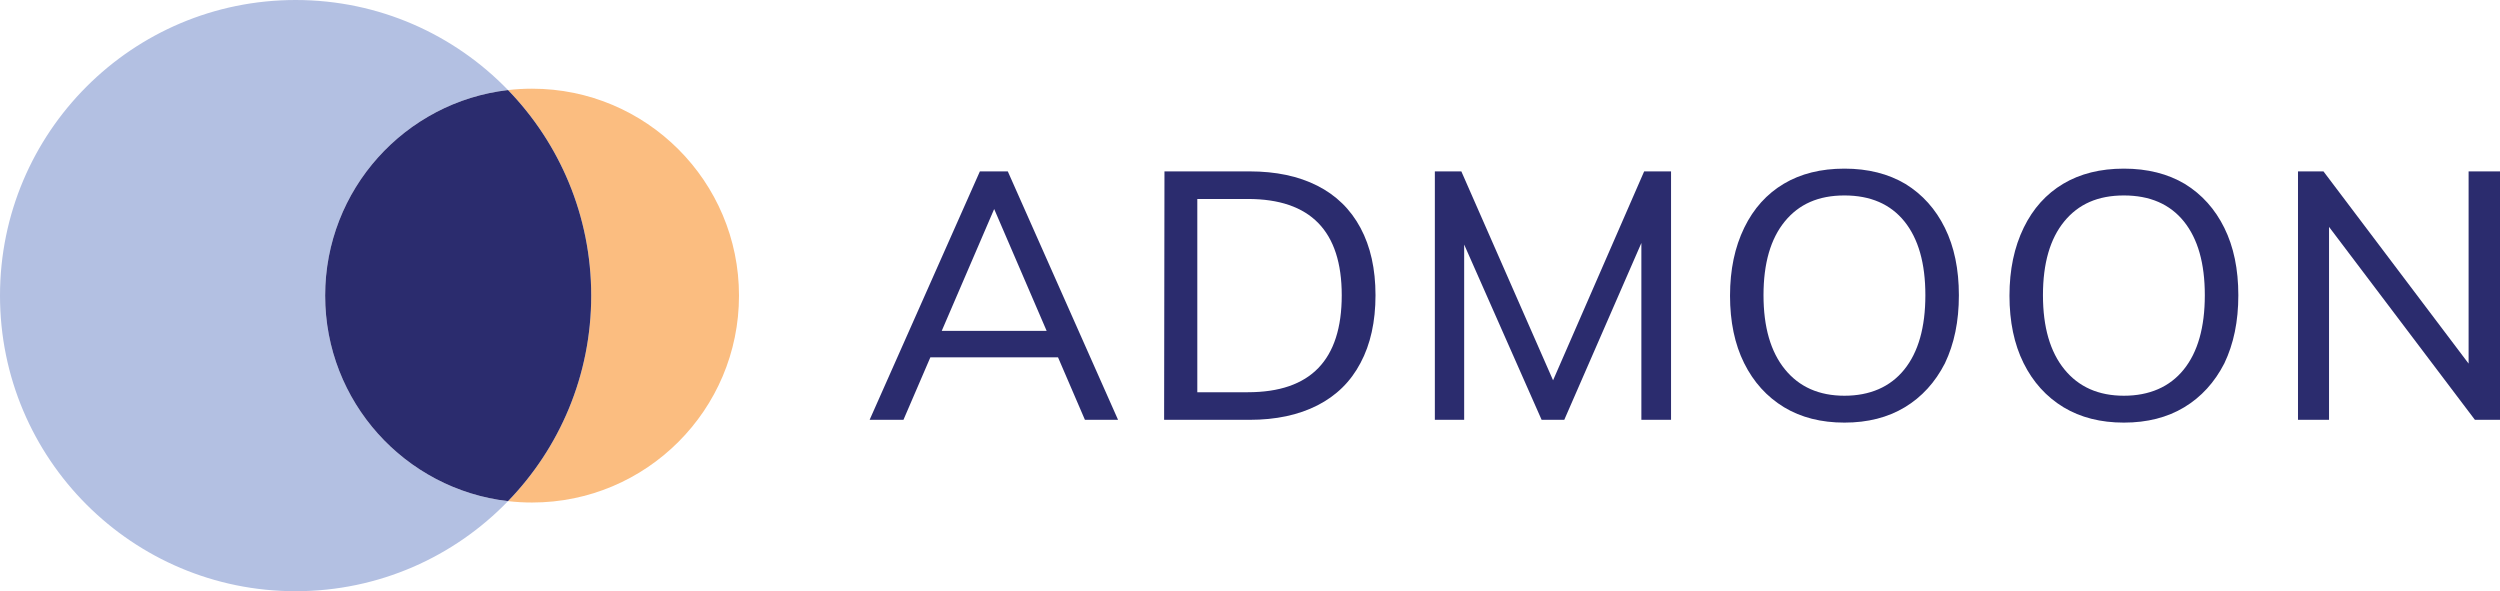
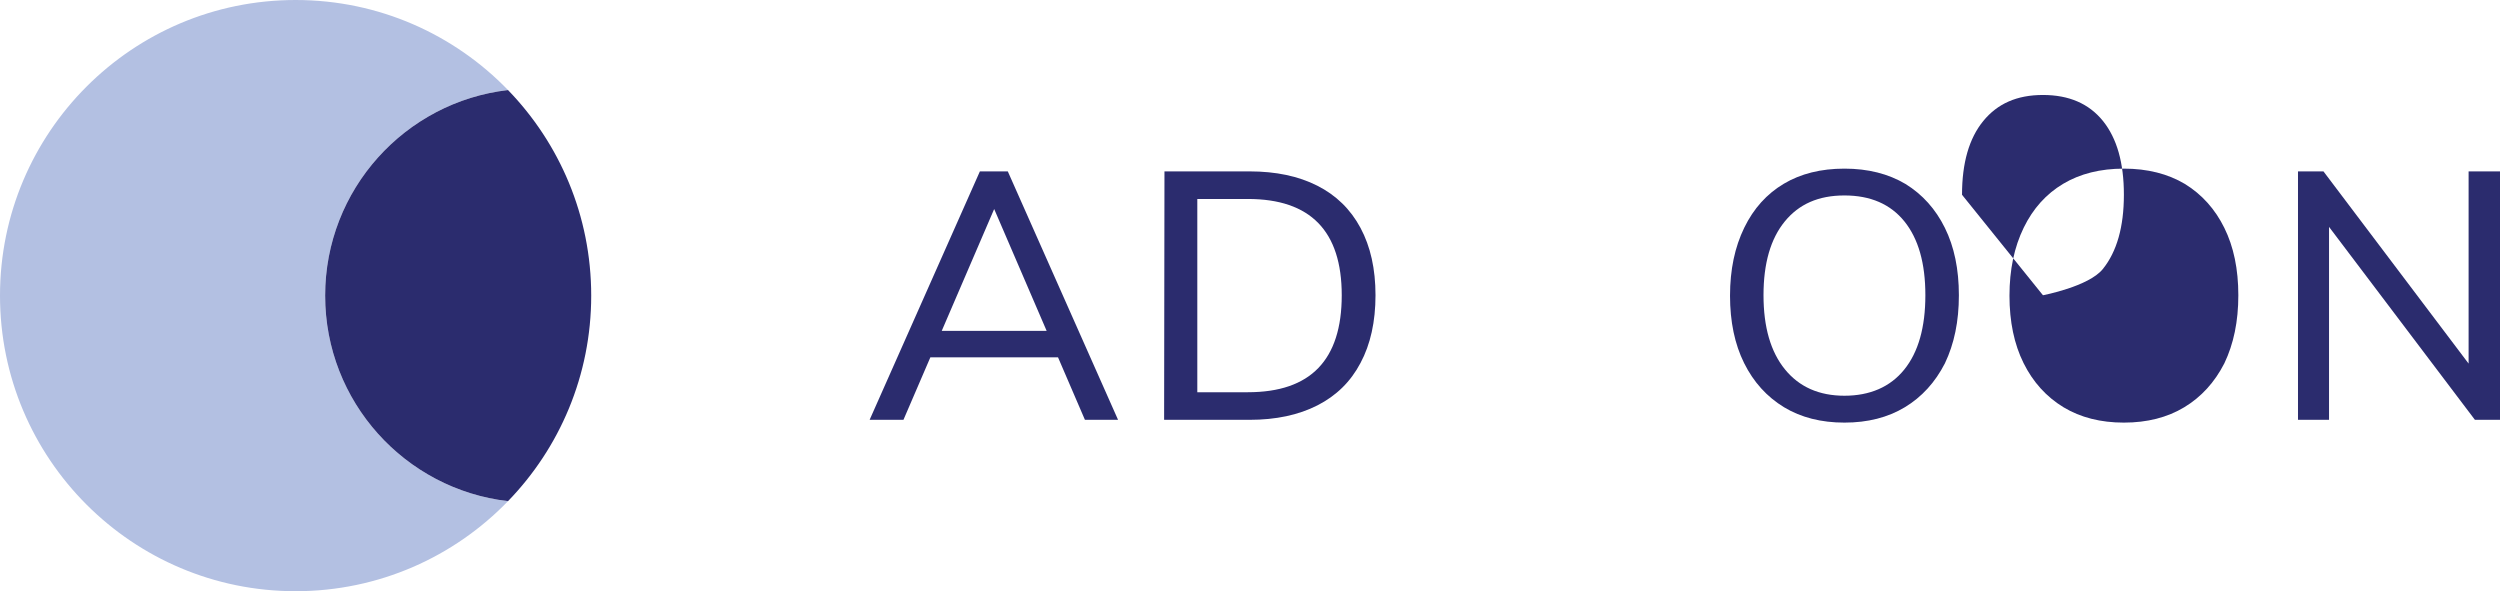
<svg xmlns="http://www.w3.org/2000/svg" id="Layer_2" data-name="Layer 2" viewBox="0 0 708.63 167.58">
  <defs>
    <style>
      .cls-1 {
        fill: #fbbd80;
      }

      .cls-2 {
        fill: #b3c0e2;
      }

      .cls-3 {
        fill: #2b2c6e;
      }
    </style>
  </defs>
  <g id="Layer_4" data-name="Layer 4">
    <g>
      <g>
        <path class="cls-3" d="m285.66,48.58h-7.91l-31.25,70.41h9.59l7.62-17.7h36.19l7.62,17.7h9.39l-31.25-70.41Zm-18.72,45.2l14.86-34.53,14.87,34.53h-29.73Z" />
        <path class="cls-3" d="m354.2,48.58c7.45,0,13.84,1.35,19.18,4.05,5.34,2.7,9.43,6.69,12.26,11.97,2.83,5.28,4.25,11.64,4.25,19.09s-1.42,13.91-4.25,19.19c-2.77,5.28-6.84,9.28-12.21,12.02-5.37,2.74-11.79,4.1-19.23,4.1h-24.23l.1-70.41h24.13Zm-.49,62.6c8.9,0,15.56-2.29,19.98-6.87,4.42-4.58,6.63-11.45,6.63-20.62,0-18.2-8.87-27.29-26.6-27.29h-14.34v54.79h14.34Z" />
-         <polygon class="cls-3" points="473.66 48.58 473.66 118.99 465.25 118.99 465.25 68.88 443.4 118.99 436.97 118.99 415.02 69.32 415.02 118.99 406.71 118.99 406.71 48.58 414.22 48.58 440.22 107.8 466.04 48.58 473.66 48.58" />
        <path class="cls-3" d="m490.38,83.79c0-7.32,1.35-13.75,4.05-19.28,2.64-5.41,6.36-9.54,11.17-12.41,4.81-2.87,10.55-4.3,17.21-4.3s12.43,1.45,17.31,4.35c4.81,2.97,8.54,7.12,11.17,12.46,2.64,5.34,3.96,11.7,3.96,19.09s-1.32,13.75-3.96,19.28c-2.77,5.41-6.56,9.56-11.37,12.46-4.81,2.9-10.52,4.35-17.11,4.35s-12.3-1.45-17.11-4.35c-4.88-2.97-8.65-7.14-11.32-12.51-2.67-5.37-4-11.75-4-19.14Zm9.49-.1c0,9.03,2.03,16.04,6.08,21.01,4.05,4.98,9.67,7.47,16.86,7.47s12.97-2.47,16.96-7.42c3.99-4.94,5.98-11.97,5.98-21.06s-1.98-16-5.93-20.92c-3.96-4.91-9.63-7.37-17.01-7.37s-12.89,2.46-16.91,7.37c-4.02,4.91-6.03,11.88-6.03,20.92Z" />
-         <path class="cls-3" d="m569.59,83.79c0-7.32,1.35-13.75,4.05-19.28,2.64-5.41,6.36-9.54,11.17-12.41,4.81-2.87,10.55-4.3,17.21-4.3s12.43,1.45,17.31,4.35c4.81,2.97,8.54,7.12,11.17,12.46,2.64,5.34,3.96,11.7,3.96,19.09s-1.32,13.75-3.96,19.28c-2.77,5.41-6.56,9.56-11.37,12.46-4.81,2.9-10.52,4.35-17.11,4.35s-12.3-1.45-17.11-4.35c-4.88-2.97-8.65-7.14-11.32-12.51-2.67-5.37-4-11.75-4-19.14Zm9.49-.1c0,9.03,2.03,16.04,6.08,21.01,4.05,4.98,9.67,7.47,16.86,7.47s12.97-2.47,16.96-7.42c3.99-4.94,5.98-11.97,5.98-21.06s-1.98-16-5.93-20.92c-3.96-4.91-9.63-7.37-17.01-7.37s-12.89,2.46-16.91,7.37c-4.02,4.91-6.03,11.88-6.03,20.92Z" />
+         <path class="cls-3" d="m569.59,83.79c0-7.32,1.35-13.75,4.05-19.28,2.64-5.41,6.36-9.54,11.17-12.41,4.81-2.87,10.55-4.3,17.21-4.3s12.43,1.45,17.31,4.35c4.81,2.97,8.54,7.12,11.17,12.46,2.64,5.34,3.96,11.7,3.96,19.09s-1.32,13.75-3.96,19.28c-2.77,5.41-6.56,9.56-11.37,12.46-4.81,2.9-10.52,4.35-17.11,4.35s-12.3-1.45-17.11-4.35c-4.88-2.97-8.65-7.14-11.32-12.51-2.67-5.37-4-11.75-4-19.14Zm9.49-.1s12.97-2.47,16.96-7.42c3.99-4.94,5.98-11.97,5.98-21.06s-1.98-16-5.93-20.92c-3.96-4.91-9.63-7.37-17.01-7.37s-12.89,2.46-16.91,7.37c-4.02,4.91-6.03,11.88-6.03,20.92Z" />
        <polygon class="cls-3" points="708.63 48.58 708.63 118.99 701.51 118.99 660.17 64.31 660.17 118.99 651.37 118.99 651.37 48.58 658.59 48.58 699.73 103.06 699.73 48.58 708.63 48.58" />
      </g>
      <path class="cls-2" d="m144,142.05c-15.22,15.74-36.57,25.53-60.21,25.53C37.51,167.58,0,130.07,0,83.79S37.51,0,83.79,0c23.64,0,44.99,9.79,60.21,25.53-29.18,3.38-51.83,28.17-51.83,58.26s22.66,54.88,51.83,58.26Z" />
-       <path class="cls-1" d="m209.47,83.79c0,32.39-26.26,58.65-58.65,58.65-2.3,0-4.58-.13-6.82-.39,14.6-15.07,23.58-35.62,23.58-58.26s-8.97-43.19-23.58-58.26c2.24-.26,4.52-.39,6.82-.39,32.39,0,58.65,26.26,58.65,58.65Z" />
      <path class="cls-3" d="m167.58,83.79c0,22.64-8.97,43.19-23.58,58.26-29.18-3.38-51.83-28.17-51.83-58.26s22.66-54.88,51.83-58.26c14.6,15.07,23.58,35.62,23.58,58.26Z" />
    </g>
  </g>
</svg>